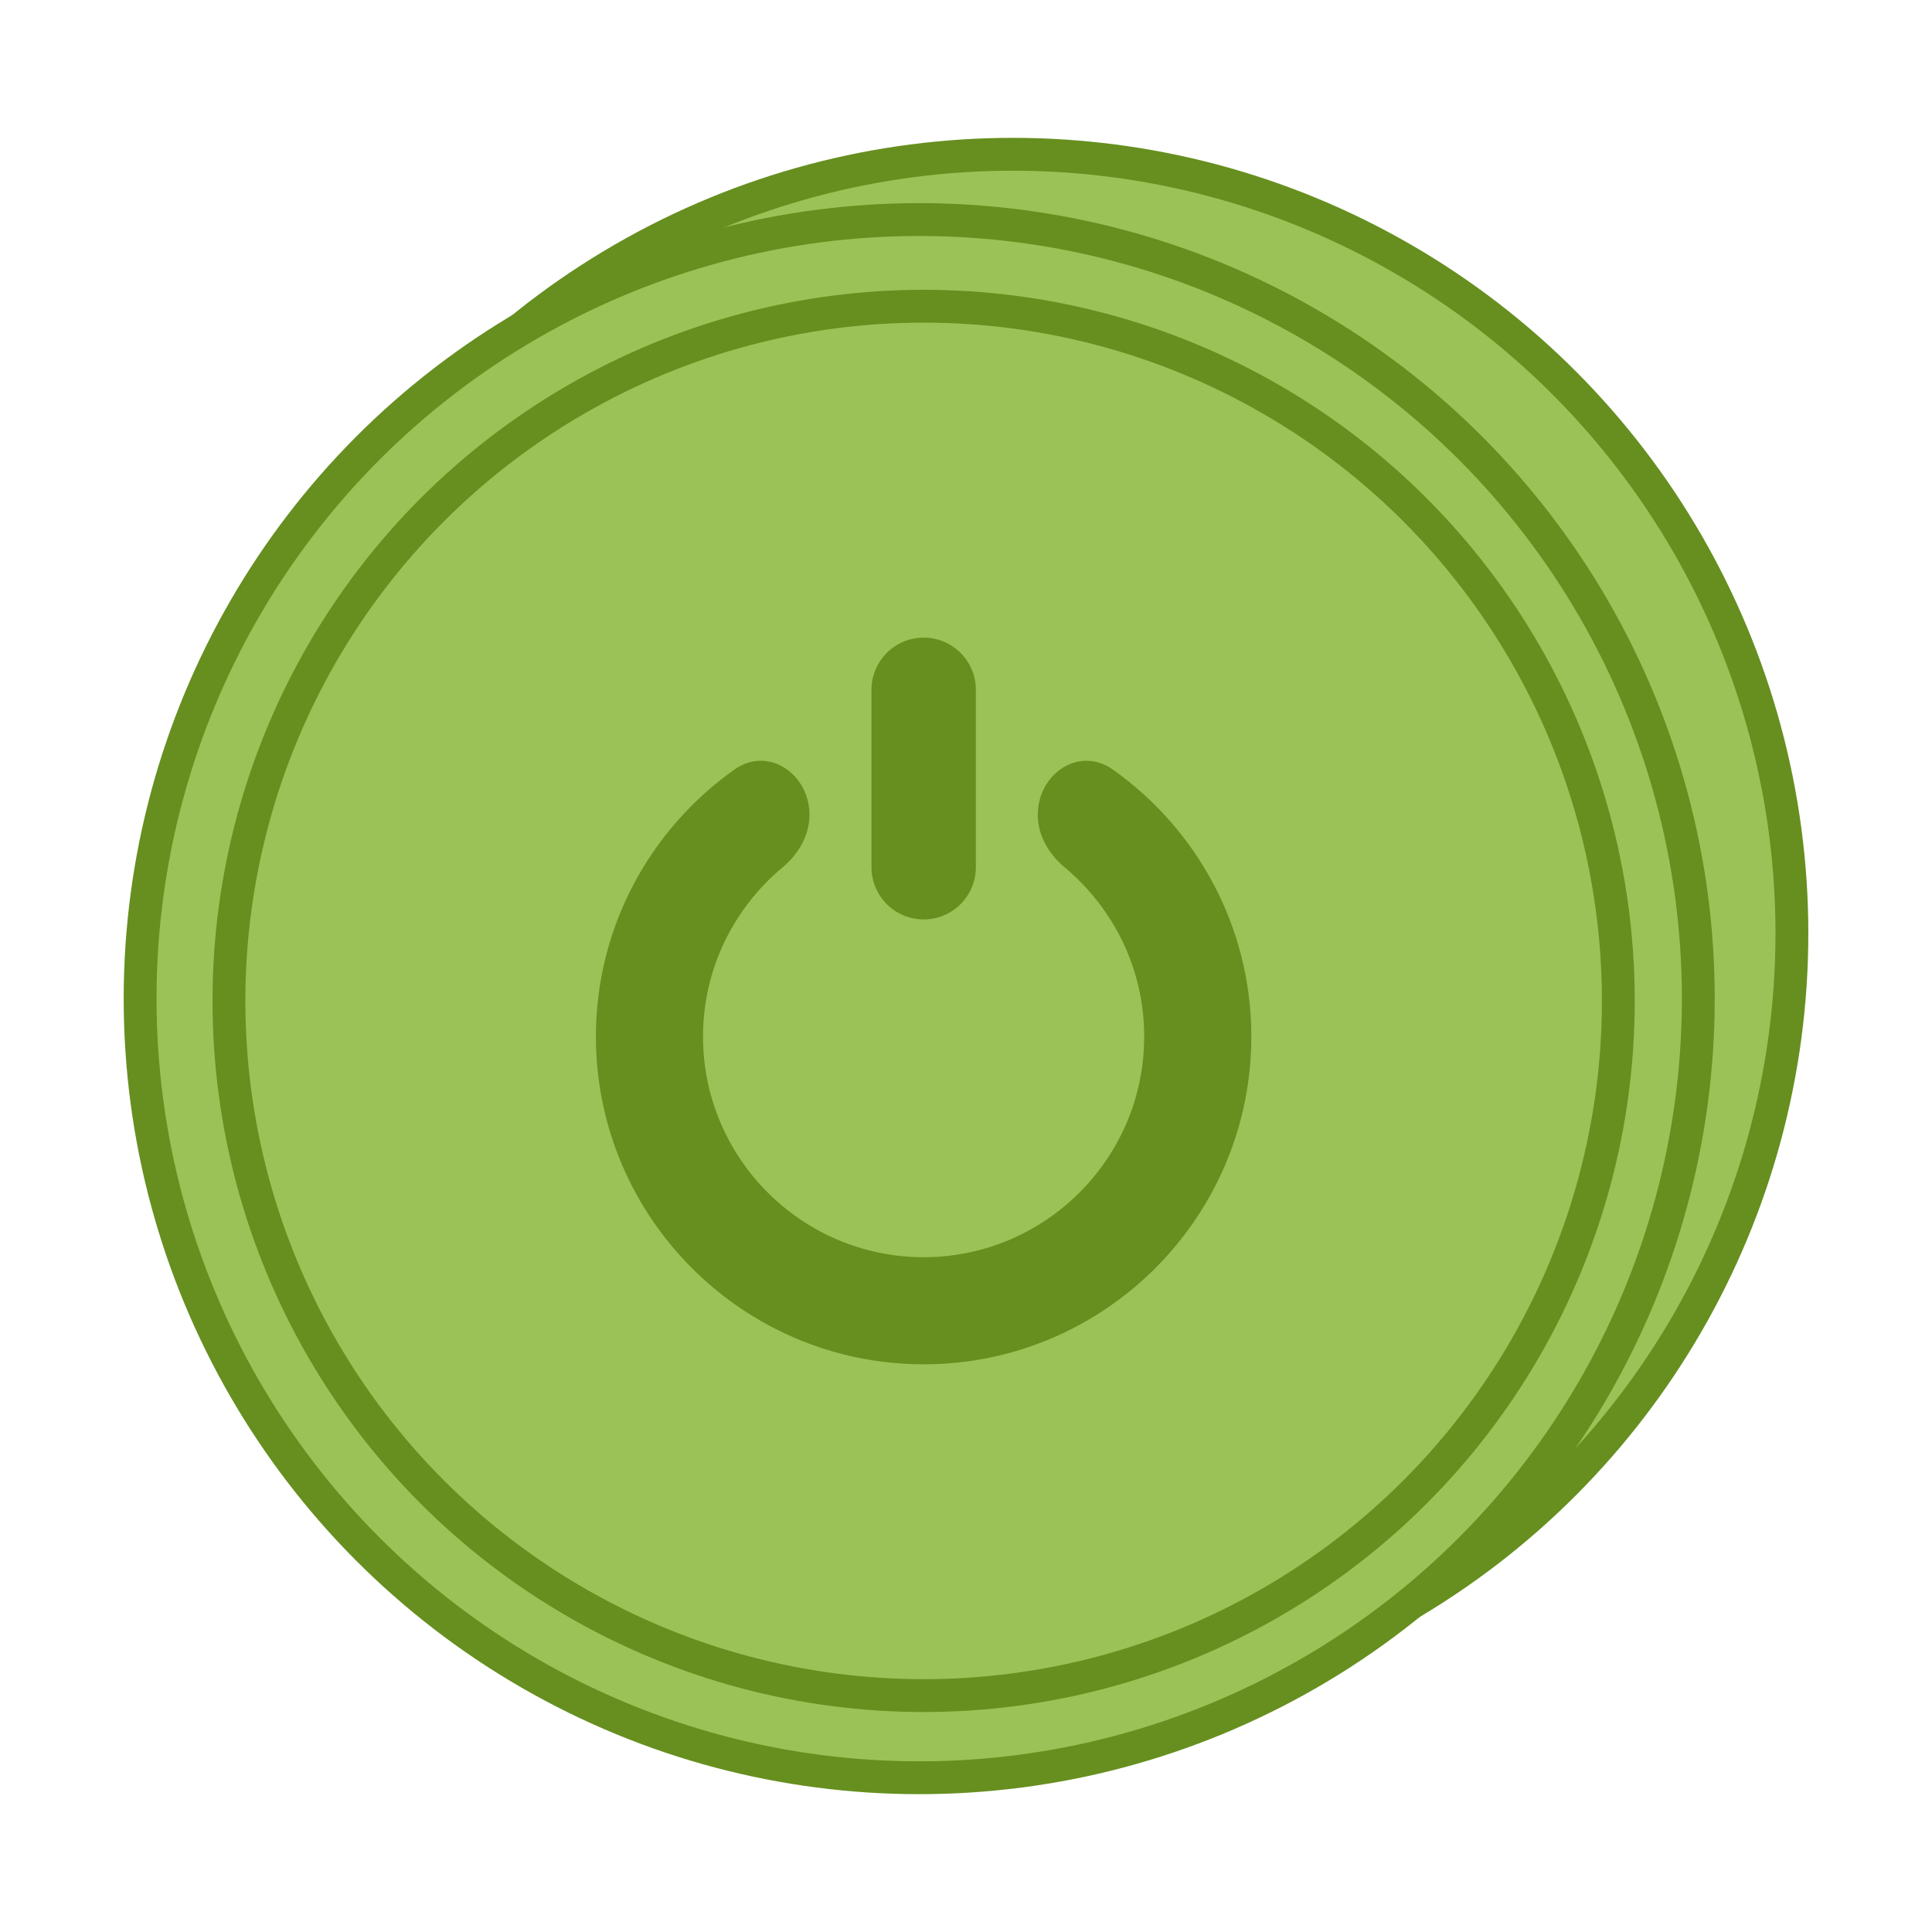
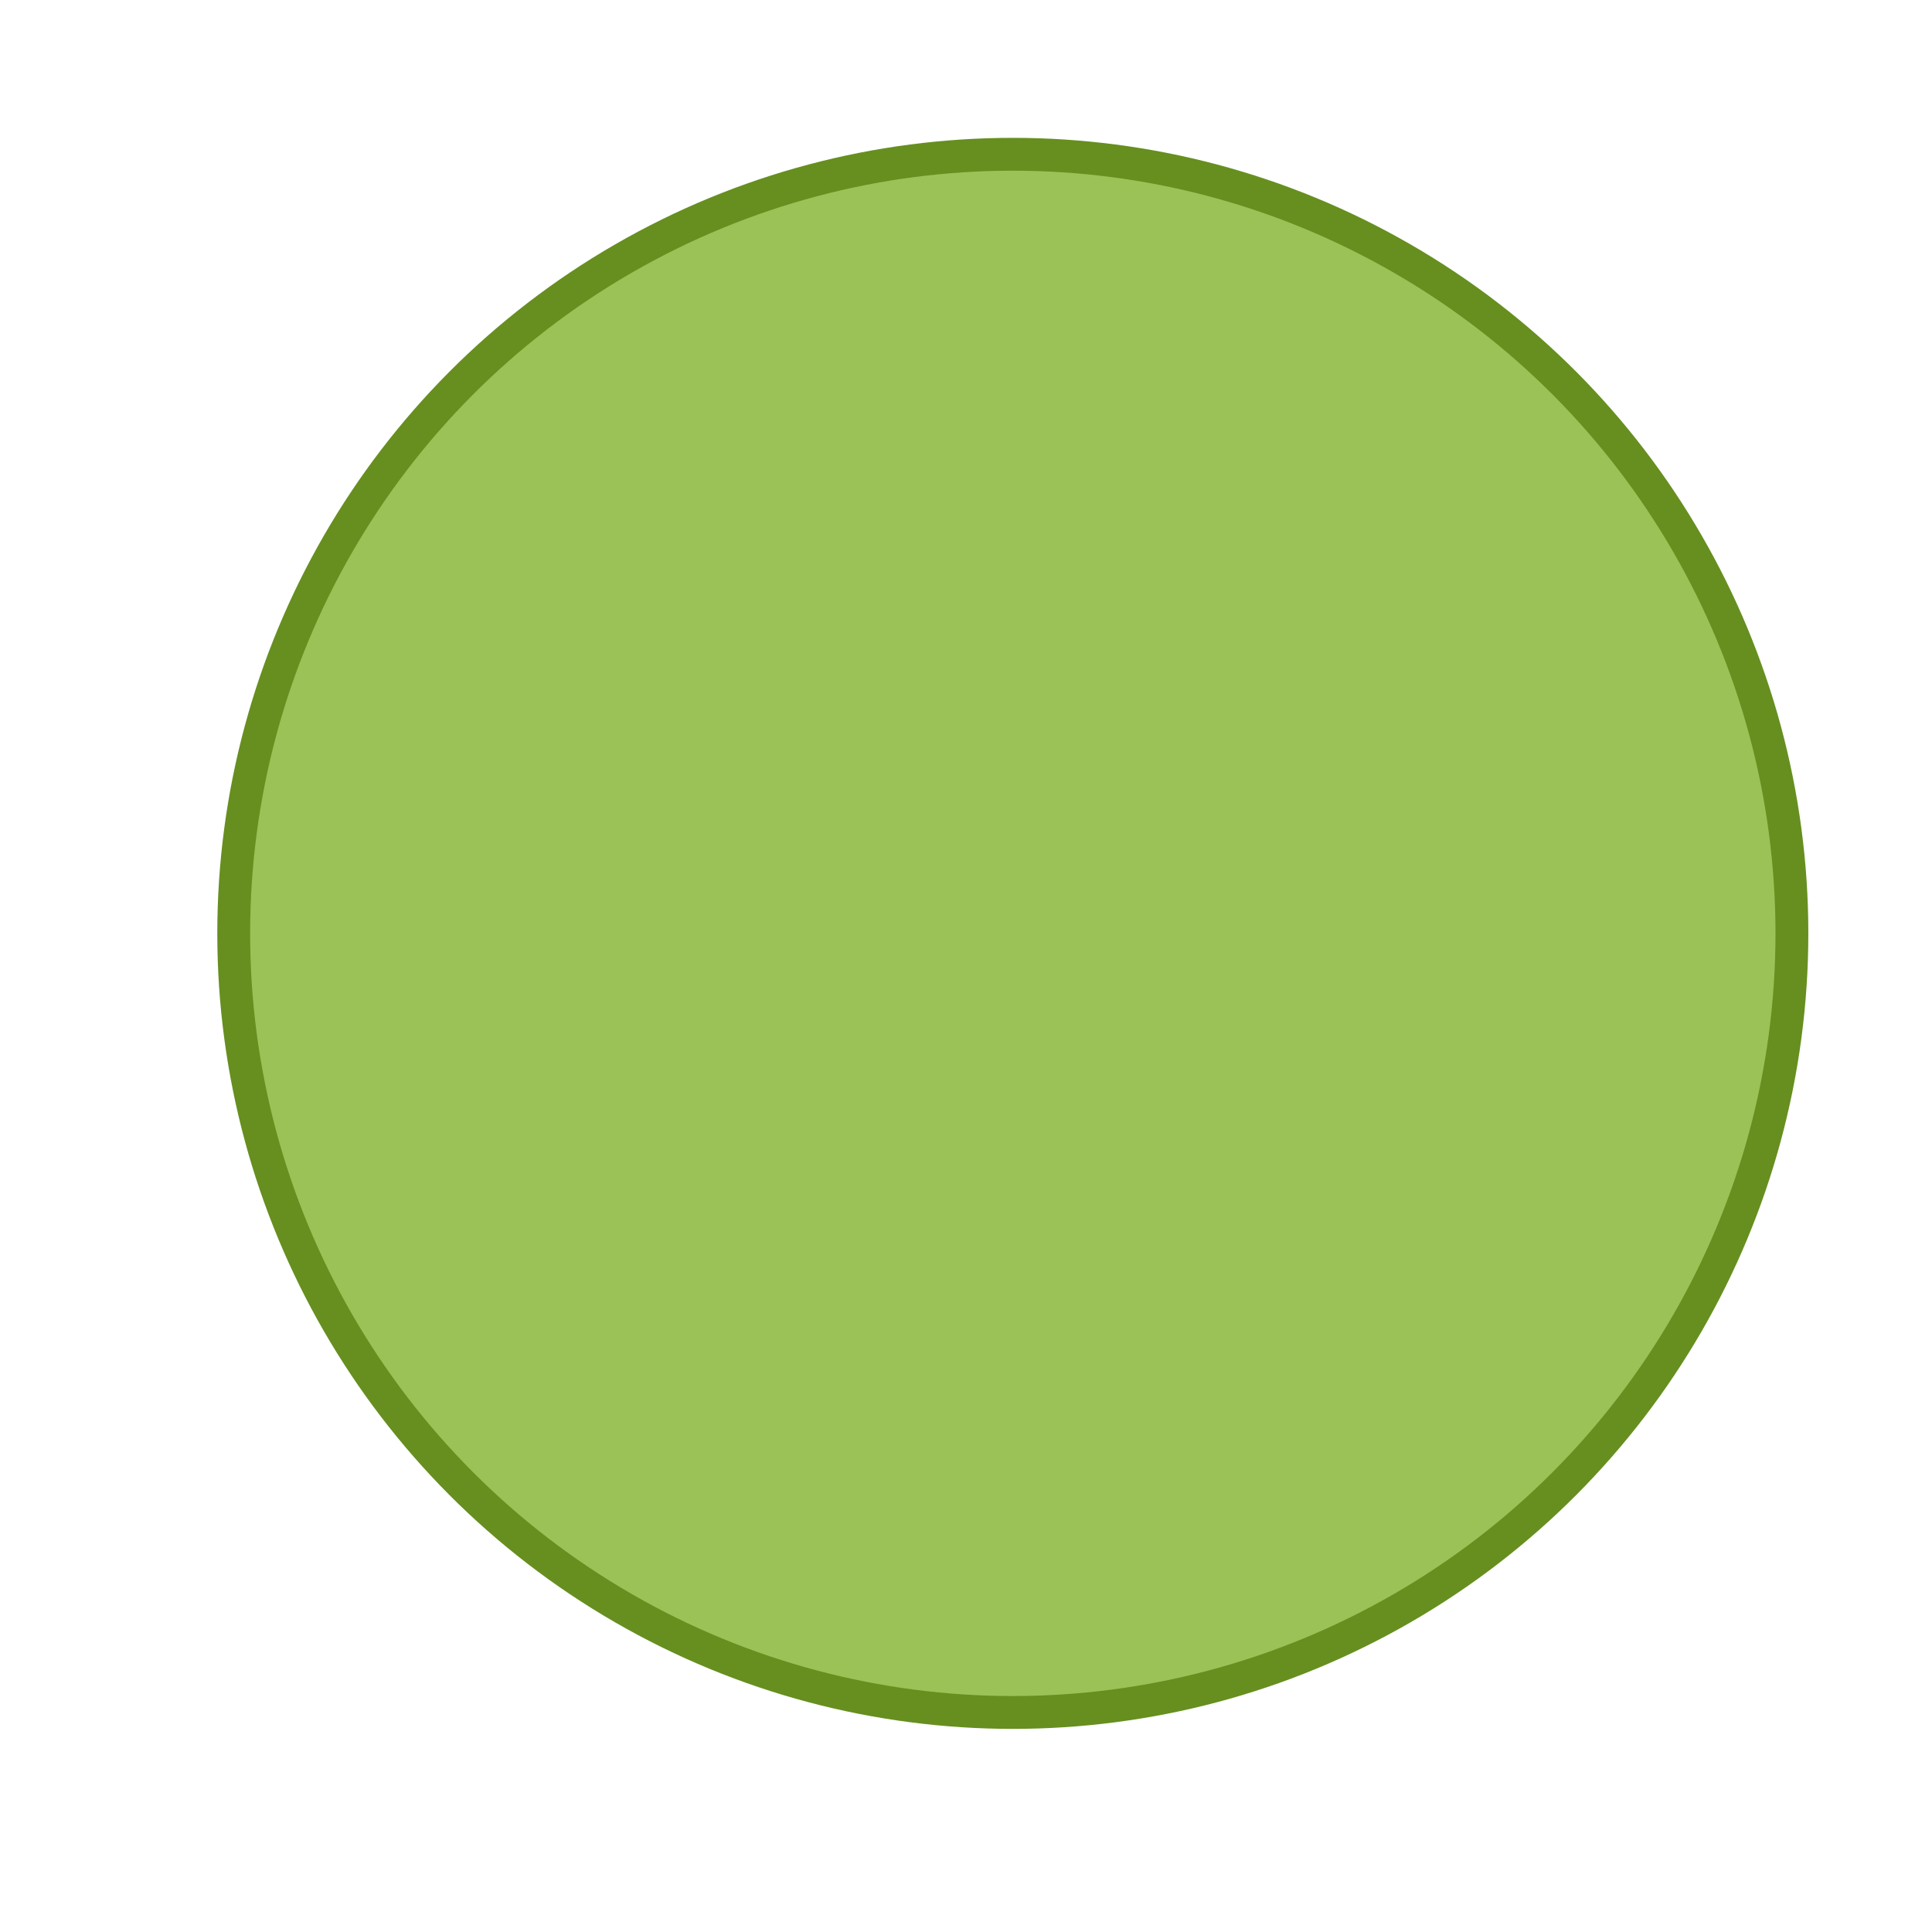
<svg xmlns="http://www.w3.org/2000/svg" width="100" height="100" fill="none">
  <circle cx="52.423" cy="48.311" r="40.326" fill="#9BC256" stroke="#668F1F" stroke-width="1.7" />
-   <circle cx="47.578" cy="51.69" r="40.326" fill="#9BC256" stroke="#668F1F" stroke-width="1.7" />
-   <circle cx="47.807" cy="51.807" r="35.957" fill="#9BC256" stroke="#668F1F" stroke-width="1.7" />
-   <path d="M41.898 42.18c0 1.068-.577 2.036-1.397 2.72-2.51 2.094-4.113 5.237-4.113 8.753 0 6.297 5.122 11.42 11.419 11.42 6.295 0 11.417-5.123 11.417-11.42 0-3.515-1.603-6.658-4.111-8.752-.82-.684-1.398-1.652-1.398-2.72 0-2.134 2.143-3.584 3.884-2.35 4.334 3.072 7.17 8.117 7.17 13.822 0 9.355-7.608 16.964-16.962 16.964-9.355 0-16.963-7.61-16.963-16.964 0-5.705 2.837-10.75 7.17-13.822 1.741-1.235 3.884.215 3.884 2.35Z" fill="#668F1F" />
-   <path d="M47.81 33.004a2.7 2.7 0 0 1 2.7 2.7v9.184a2.7 2.7 0 0 1-5.402 0v-9.183a2.7 2.7 0 0 1 2.701-2.701Z" fill="#668F1F" />
</svg>